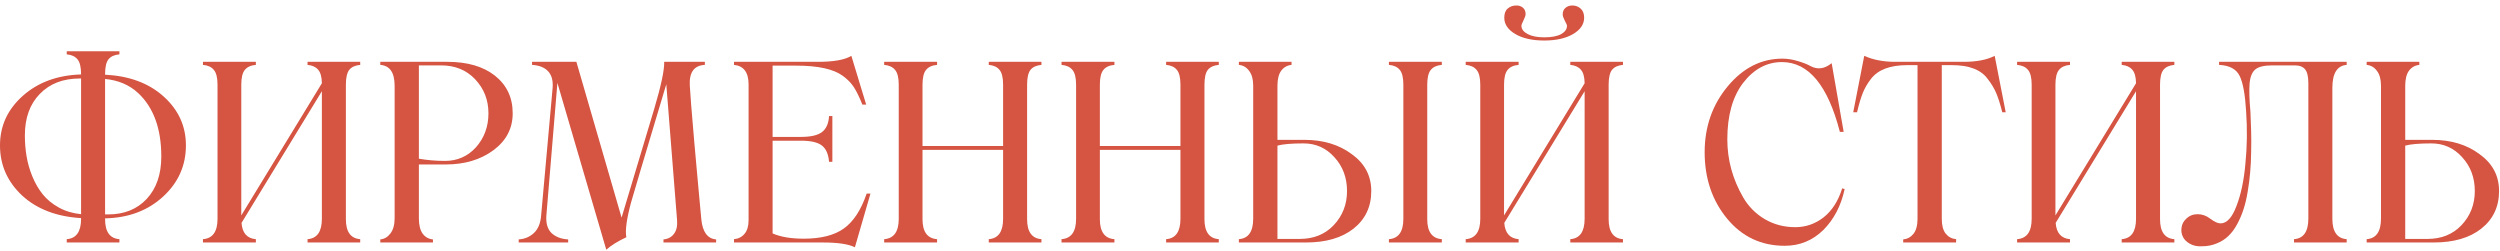
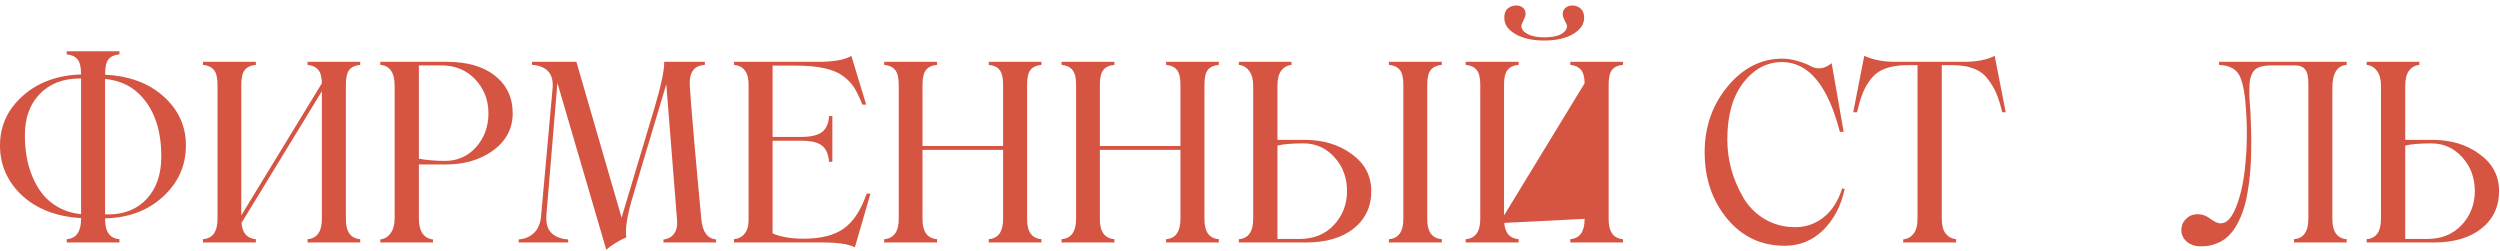
<svg xmlns="http://www.w3.org/2000/svg" width="299" height="30" viewBox="0 0 299 30" fill="none">
  <path d="M22.236 17.385C22.236 19.797 21.328 21.838 19.512 23.508C17.686 25.188 15.371 26.057 12.568 26.115V26.218C12.568 27.722 13.14 28.518 14.282 28.605V29.001H7.983V28.605C9.126 28.518 9.697 27.707 9.697 26.174V26.086C6.768 25.91 4.419 25.012 2.651 23.391C0.884 21.74 0 19.738 0 17.385C0 15.051 0.913 13.073 2.739 11.452C4.556 9.841 6.875 8.991 9.697 8.903V8.874C9.697 8.034 9.556 7.443 9.272 7.102C8.989 6.75 8.56 6.55 7.983 6.501V6.135H14.282V6.501C13.696 6.55 13.262 6.745 12.979 7.087C12.705 7.429 12.568 8.024 12.568 8.874V8.933C15.469 9.079 17.803 9.948 19.57 11.54C21.348 13.142 22.236 15.09 22.236 17.385ZM2.974 16.198C2.974 17.058 3.042 17.893 3.179 18.703C3.315 19.514 3.55 20.324 3.882 21.135C4.214 21.936 4.629 22.644 5.127 23.259C5.625 23.874 6.265 24.396 7.046 24.826C7.827 25.256 8.711 25.52 9.697 25.617V9.387H9.551C7.549 9.387 5.952 10.002 4.761 11.232C3.569 12.453 2.974 14.108 2.974 16.198ZM19.292 18.718C19.292 15.378 18.364 12.844 16.509 11.115C15.454 10.148 14.141 9.592 12.568 9.445V25.646H12.905C14.849 25.646 16.396 25.026 17.549 23.786C18.711 22.536 19.292 20.847 19.292 18.718Z" fill="#D55442" />
  <path d="M43.081 7.761C42.495 7.81 42.06 8.005 41.777 8.347C41.504 8.688 41.367 9.284 41.367 10.134V26.218C41.367 27.722 41.938 28.518 43.081 28.605V29.001H36.782V28.605C37.925 28.518 38.496 27.707 38.496 26.174V10.91L28.887 26.657C28.975 27.868 29.546 28.518 30.601 28.605V29.001H24.273V28.605C25.435 28.518 26.016 27.707 26.016 26.174V10.134C26.016 9.294 25.869 8.703 25.576 8.361C25.293 8.01 24.858 7.81 24.273 7.761V7.395H30.601V7.761C30.005 7.81 29.565 8.01 29.282 8.361C28.999 8.703 28.857 9.294 28.857 10.134V25.764L38.496 9.958C38.486 9.196 38.335 8.654 38.042 8.332C37.759 8 37.339 7.81 36.782 7.761V7.395H43.081V7.761Z" fill="#D55442" />
  <path d="M53.496 7.395C55.898 7.395 57.798 7.946 59.194 9.05C60.61 10.173 61.318 11.672 61.318 13.547C61.318 15.363 60.542 16.843 58.989 17.985C57.456 19.108 55.562 19.67 53.306 19.67H50.098V26.115C50.098 26.916 50.249 27.526 50.552 27.946C50.855 28.356 51.265 28.586 51.782 28.635V29.001H45.483V28.635C45.972 28.586 46.377 28.347 46.699 27.917C47.031 27.477 47.197 26.877 47.197 26.115V10.251C47.197 8.679 46.626 7.849 45.483 7.761V7.395H53.496ZM53.218 19.245C54.692 19.245 55.923 18.708 56.909 17.634C57.915 16.511 58.418 15.148 58.418 13.547C58.418 11.955 57.886 10.598 56.821 9.475C55.776 8.371 54.419 7.819 52.749 7.819H50.098V18.981C51.094 19.157 52.134 19.245 53.218 19.245Z" fill="#D55442" />
  <path d="M83.877 26.218C84.023 27.741 84.614 28.547 85.649 28.635V29.001H79.351V28.635C79.897 28.586 80.317 28.361 80.61 27.961C80.913 27.561 81.035 27.019 80.977 26.335L79.688 10.075C77.012 18.991 75.601 23.727 75.454 24.284C74.936 26.237 74.756 27.6 74.912 28.371C73.877 28.859 73.076 29.357 72.51 29.865L66.665 9.914L65.347 25.764C65.278 26.701 65.483 27.404 65.962 27.873C66.45 28.332 67.114 28.586 67.954 28.635V29.001H62.036V28.635C62.759 28.586 63.369 28.327 63.867 27.858C64.365 27.38 64.648 26.691 64.717 25.793L66.094 10.515C66.162 9.646 65.981 8.981 65.552 8.522C65.122 8.063 64.482 7.81 63.633 7.761V7.395H68.936L74.341 26.027L78.267 12.946C79.077 10.212 79.468 8.361 79.439 7.395H84.302V7.761C83.013 7.819 82.412 8.649 82.5 10.251C82.539 11.071 82.72 13.342 83.042 17.062C83.14 18.195 83.242 19.338 83.35 20.49C83.457 21.633 83.56 22.756 83.657 23.859C83.765 24.953 83.838 25.739 83.877 26.218Z" fill="#D55442" />
  <path d="M103.652 23.156H104.106L102.246 29.572C101.475 29.191 100.205 29.001 98.438 29.001H87.788V28.605C88.315 28.557 88.735 28.342 89.048 27.961C89.37 27.58 89.531 27.038 89.531 26.335V10.104C89.531 8.659 88.95 7.878 87.788 7.761V7.395H97.808C99.712 7.395 101.05 7.155 101.821 6.677L103.594 12.507H103.14C102.769 11.589 102.427 10.891 102.114 10.412C101.802 9.934 101.367 9.489 100.811 9.079C99.697 8.259 97.837 7.849 95.23 7.849H92.402V16.374H95.801C96.973 16.374 97.812 16.179 98.32 15.788C98.828 15.388 99.106 14.753 99.155 13.884H99.551V19.348H99.155C99.077 18.43 98.789 17.78 98.291 17.399C97.803 17.019 96.973 16.828 95.801 16.828H92.402V27.917C93.359 28.337 94.6 28.547 96.123 28.547C98.174 28.547 99.766 28.146 100.898 27.346C102.061 26.525 102.979 25.129 103.652 23.156Z" fill="#D55442" />
  <path d="M124.556 7.761C123.97 7.81 123.535 8.005 123.252 8.347C122.979 8.688 122.842 9.284 122.842 10.134V26.218C122.842 27.722 123.413 28.518 124.556 28.605V29.001H118.257V28.605C119.399 28.518 119.971 27.707 119.971 26.174V17.927H110.332V26.218C110.332 27.722 110.913 28.518 112.075 28.605V29.001H105.747V28.605C106.909 28.518 107.49 27.707 107.49 26.174V10.134C107.49 9.294 107.344 8.703 107.051 8.361C106.768 8.01 106.333 7.81 105.747 7.761V7.395H112.075V7.761C111.479 7.81 111.04 8.01 110.757 8.361C110.474 8.703 110.332 9.294 110.332 10.134V17.458H119.971V10.134C119.971 9.294 119.829 8.703 119.546 8.361C119.263 8.01 118.833 7.81 118.257 7.761V7.395H124.556V7.761Z" fill="#D55442" />
  <path d="M145.767 7.761C145.181 7.81 144.746 8.005 144.463 8.347C144.189 8.688 144.053 9.284 144.053 10.134V26.218C144.053 27.722 144.624 28.518 145.767 28.605V29.001H139.468V28.605C140.61 28.518 141.182 27.707 141.182 26.174V17.927H131.543V26.218C131.543 27.722 132.124 28.518 133.286 28.605V29.001H126.958V28.605C128.12 28.518 128.701 27.707 128.701 26.174V10.134C128.701 9.294 128.555 8.703 128.262 8.361C127.979 8.01 127.544 7.81 126.958 7.761V7.395H133.286V7.761C132.69 7.81 132.251 8.01 131.968 8.361C131.685 8.703 131.543 9.294 131.543 10.134V17.458H141.182V10.134C141.182 9.294 141.04 8.703 140.757 8.361C140.474 8.01 140.044 7.81 139.468 7.761V7.395H145.767V7.761Z" fill="#D55442" />
  <path d="M155.991 16.726C158.257 16.726 160.151 17.297 161.675 18.439C163.228 19.553 164.004 21.023 164.004 22.849C164.004 24.724 163.296 26.223 161.88 27.346C160.483 28.449 158.584 29.001 156.182 29.001H148.169V28.605C149.312 28.518 149.883 27.697 149.883 26.145V10.251C149.883 9.489 149.722 8.898 149.399 8.479C149.087 8.049 148.677 7.81 148.169 7.761V7.395H154.468V7.761C153.96 7.81 153.55 8.039 153.237 8.449C152.935 8.859 152.783 9.46 152.783 10.251V16.726H155.991ZM172.441 7.761C171.846 7.81 171.406 8.01 171.123 8.361C170.84 8.703 170.698 9.294 170.698 10.134V26.218C170.698 27.722 171.279 28.518 172.441 28.605V29.001H166.113V28.605C167.266 28.518 167.842 27.707 167.842 26.174V10.134C167.842 9.294 167.7 8.703 167.417 8.361C167.134 8.01 166.699 7.81 166.113 7.761V7.395H172.441V7.761ZM155.435 28.576C157.114 28.576 158.472 28.029 159.507 26.936C160.571 25.812 161.104 24.45 161.104 22.849C161.104 21.247 160.601 19.899 159.595 18.806C158.608 17.702 157.378 17.15 155.903 17.15C154.478 17.15 153.438 17.238 152.783 17.414V28.576H155.435Z" fill="#D55442" />
-   <path d="M179.912 2.121C179.912 1.623 180.049 1.257 180.322 1.022C180.605 0.778 180.952 0.656 181.362 0.656C181.675 0.656 181.934 0.744 182.139 0.92C182.354 1.096 182.461 1.354 182.461 1.696C182.461 1.853 182.378 2.097 182.212 2.429C182.046 2.761 181.963 2.98 181.963 3.088C181.963 3.479 182.207 3.806 182.695 4.069C183.193 4.333 183.857 4.465 184.688 4.465C185.566 4.465 186.24 4.338 186.709 4.084C187.178 3.82 187.412 3.488 187.412 3.088C187.412 2.99 187.324 2.785 187.148 2.473C186.982 2.15 186.899 1.901 186.899 1.726C186.899 1.384 187.012 1.12 187.236 0.935C187.461 0.749 187.729 0.656 188.042 0.656C188.433 0.656 188.765 0.778 189.038 1.022C189.321 1.267 189.463 1.633 189.463 2.121C189.463 2.902 189.023 3.552 188.145 4.069C187.266 4.587 186.113 4.846 184.688 4.846C183.262 4.846 182.109 4.587 181.23 4.069C180.352 3.552 179.912 2.902 179.912 2.121ZM194.106 7.761C193.521 7.81 193.086 8.005 192.803 8.347C192.529 8.688 192.393 9.284 192.393 10.134V26.218C192.393 27.722 192.964 28.518 194.106 28.605V29.001H187.808V28.605C188.95 28.518 189.521 27.707 189.521 26.174V10.91L179.912 26.657C180 27.868 180.571 28.518 181.626 28.605V29.001H175.298V28.605C176.46 28.518 177.041 27.707 177.041 26.174V10.134C177.041 9.294 176.895 8.703 176.602 8.361C176.318 8.01 175.884 7.81 175.298 7.761V7.395H181.626V7.761C181.03 7.81 180.591 8.01 180.308 8.361C180.024 8.703 179.883 9.294 179.883 10.134V25.764L189.521 9.958C189.512 9.196 189.36 8.654 189.067 8.332C188.784 8 188.364 7.81 187.808 7.761V7.395H194.106V7.761Z" fill="#D55442" />
+   <path d="M179.912 2.121C179.912 1.623 180.049 1.257 180.322 1.022C180.605 0.778 180.952 0.656 181.362 0.656C181.675 0.656 181.934 0.744 182.139 0.92C182.354 1.096 182.461 1.354 182.461 1.696C182.461 1.853 182.378 2.097 182.212 2.429C182.046 2.761 181.963 2.98 181.963 3.088C181.963 3.479 182.207 3.806 182.695 4.069C183.193 4.333 183.857 4.465 184.688 4.465C185.566 4.465 186.24 4.338 186.709 4.084C187.178 3.82 187.412 3.488 187.412 3.088C187.412 2.99 187.324 2.785 187.148 2.473C186.982 2.15 186.899 1.901 186.899 1.726C186.899 1.384 187.012 1.12 187.236 0.935C187.461 0.749 187.729 0.656 188.042 0.656C188.433 0.656 188.765 0.778 189.038 1.022C189.321 1.267 189.463 1.633 189.463 2.121C189.463 2.902 189.023 3.552 188.145 4.069C187.266 4.587 186.113 4.846 184.688 4.846C183.262 4.846 182.109 4.587 181.23 4.069C180.352 3.552 179.912 2.902 179.912 2.121ZM194.106 7.761C193.521 7.81 193.086 8.005 192.803 8.347C192.529 8.688 192.393 9.284 192.393 10.134V26.218C192.393 27.722 192.964 28.518 194.106 28.605V29.001H187.808V28.605C188.95 28.518 189.521 27.707 189.521 26.174L179.912 26.657C180 27.868 180.571 28.518 181.626 28.605V29.001H175.298V28.605C176.46 28.518 177.041 27.707 177.041 26.174V10.134C177.041 9.294 176.895 8.703 176.602 8.361C176.318 8.01 175.884 7.81 175.298 7.761V7.395H181.626V7.761C181.03 7.81 180.591 8.01 180.308 8.361C180.024 8.703 179.883 9.294 179.883 10.134V25.764L189.521 9.958C189.512 9.196 189.36 8.654 189.067 8.332C188.784 8 188.364 7.81 187.808 7.761V7.395H194.106V7.761Z" fill="#D55442" />
  <path d="M213.457 29.396C210.645 29.396 208.345 28.312 206.558 26.145C204.771 23.977 203.877 21.33 203.877 18.205C203.877 15.158 204.8 12.526 206.646 10.31C208.481 8.112 210.659 7.014 213.179 7.014C213.774 7.014 214.39 7.111 215.024 7.307C215.659 7.492 216.167 7.692 216.548 7.907C217.388 8.356 218.228 8.239 219.067 7.556L220.503 15.773H220.049C218.613 10.207 216.304 7.424 213.12 7.424C211.313 7.424 209.766 8.254 208.477 9.914C207.217 11.565 206.587 13.815 206.587 16.667C206.587 19.108 207.217 21.418 208.477 23.596C209.111 24.689 209.971 25.559 211.055 26.203C212.148 26.848 213.369 27.17 214.717 27.17C215.967 27.17 217.095 26.779 218.101 25.998C219.106 25.207 219.849 24.05 220.327 22.526L220.62 22.614C220.19 24.606 219.341 26.237 218.071 27.507C216.782 28.767 215.244 29.396 213.457 29.396Z" fill="#D55442" />
  <path d="M238.564 6.677L239.883 13.43H239.473C239.229 12.453 238.984 11.682 238.74 11.115C238.496 10.549 238.159 9.992 237.729 9.445C236.938 8.342 235.508 7.79 233.438 7.79H232.236V26.174C232.236 26.955 232.393 27.546 232.705 27.946C233.027 28.337 233.442 28.557 233.95 28.605V29.001H227.622V28.635C228.12 28.586 228.53 28.361 228.853 27.961C229.175 27.551 229.336 26.955 229.336 26.174V7.79H228.105C226.064 7.79 224.624 8.332 223.784 9.416C223.364 9.953 223.037 10.51 222.803 11.086C222.568 11.662 222.334 12.443 222.1 13.43H221.646L222.964 6.677C224.009 7.155 225.249 7.395 226.685 7.395H234.844C236.406 7.395 237.646 7.155 238.564 6.677Z" fill="#D55442" />
-   <path d="M260.054 7.761C259.468 7.81 259.033 8.005 258.75 8.347C258.477 8.688 258.34 9.284 258.34 10.134V26.218C258.34 27.722 258.911 28.518 260.054 28.605V29.001H253.755V28.605C254.897 28.518 255.469 27.707 255.469 26.174V10.91L245.859 26.657C245.947 27.868 246.519 28.518 247.573 28.605V29.001H241.245V28.605C242.407 28.518 242.988 27.707 242.988 26.174V10.134C242.988 9.294 242.842 8.703 242.549 8.361C242.266 8.01 241.831 7.81 241.245 7.761V7.395H247.573V7.761C246.978 7.81 246.538 8.01 246.255 8.361C245.972 8.703 245.83 9.294 245.83 10.134V25.764L255.469 9.958C255.459 9.196 255.308 8.654 255.015 8.332C254.731 8 254.312 7.81 253.755 7.761V7.395H260.054V7.761Z" fill="#D55442" />
  <path d="M265.576 26.716C266.318 26.716 266.948 26.037 267.466 24.68C268.013 23.293 268.374 21.594 268.55 19.582C268.755 17.541 268.784 15.461 268.638 13.342C268.521 11.31 268.262 9.89 267.861 9.079C267.461 8.259 266.641 7.819 265.4 7.761V7.395H280.664V7.761C279.521 7.849 278.95 8.767 278.95 10.515V26.174C278.95 27.707 279.521 28.518 280.664 28.605V29.001H274.365V28.605C275.508 28.518 276.079 27.697 276.079 26.145V9.958C276.079 9.157 275.947 8.601 275.684 8.288C275.43 7.976 275.02 7.819 274.453 7.819H271.758C270.801 7.819 270.127 7.98 269.736 8.303C269.346 8.625 269.116 9.196 269.048 10.017C268.989 10.837 269.023 11.945 269.15 13.342C269.189 14.191 269.219 14.982 269.238 15.715C269.258 16.447 269.258 17.258 269.238 18.146C269.229 19.035 269.189 19.851 269.121 20.593C269.062 21.335 268.965 22.102 268.828 22.893C268.701 23.684 268.535 24.392 268.33 25.017C268.135 25.632 267.881 26.227 267.568 26.804C267.266 27.37 266.914 27.844 266.514 28.225C266.123 28.605 265.654 28.903 265.107 29.118C264.57 29.343 263.975 29.455 263.32 29.455C262.783 29.484 262.31 29.382 261.899 29.148C261.499 28.923 261.221 28.64 261.064 28.298C260.898 27.946 260.85 27.575 260.918 27.185C260.977 26.794 261.157 26.457 261.46 26.174C261.831 25.803 262.29 25.617 262.837 25.617C263.384 25.617 263.896 25.803 264.375 26.174C264.854 26.535 265.254 26.716 265.576 26.716Z" fill="#D55442" />
  <path d="M290.874 16.726C293.14 16.726 295.034 17.297 296.558 18.439C298.11 19.553 298.887 21.023 298.887 22.849C298.887 24.724 298.179 26.223 296.763 27.346C295.366 28.449 293.467 29.001 291.064 29.001H283.052V28.605C284.194 28.518 284.766 27.697 284.766 26.145V10.251C284.766 9.489 284.604 8.898 284.282 8.479C283.97 8.049 283.56 7.81 283.052 7.761V7.395H289.351V7.761C288.843 7.81 288.433 8.039 288.12 8.449C287.817 8.859 287.666 9.46 287.666 10.251V16.726H290.874ZM290.317 28.576C291.997 28.576 293.354 28.029 294.39 26.936C295.454 25.812 295.986 24.45 295.986 22.849C295.986 21.247 295.483 19.899 294.478 18.806C293.491 17.702 292.261 17.15 290.786 17.15C289.36 17.15 288.32 17.238 287.666 17.414V28.576H290.317Z" fill="#D55442" />
</svg>